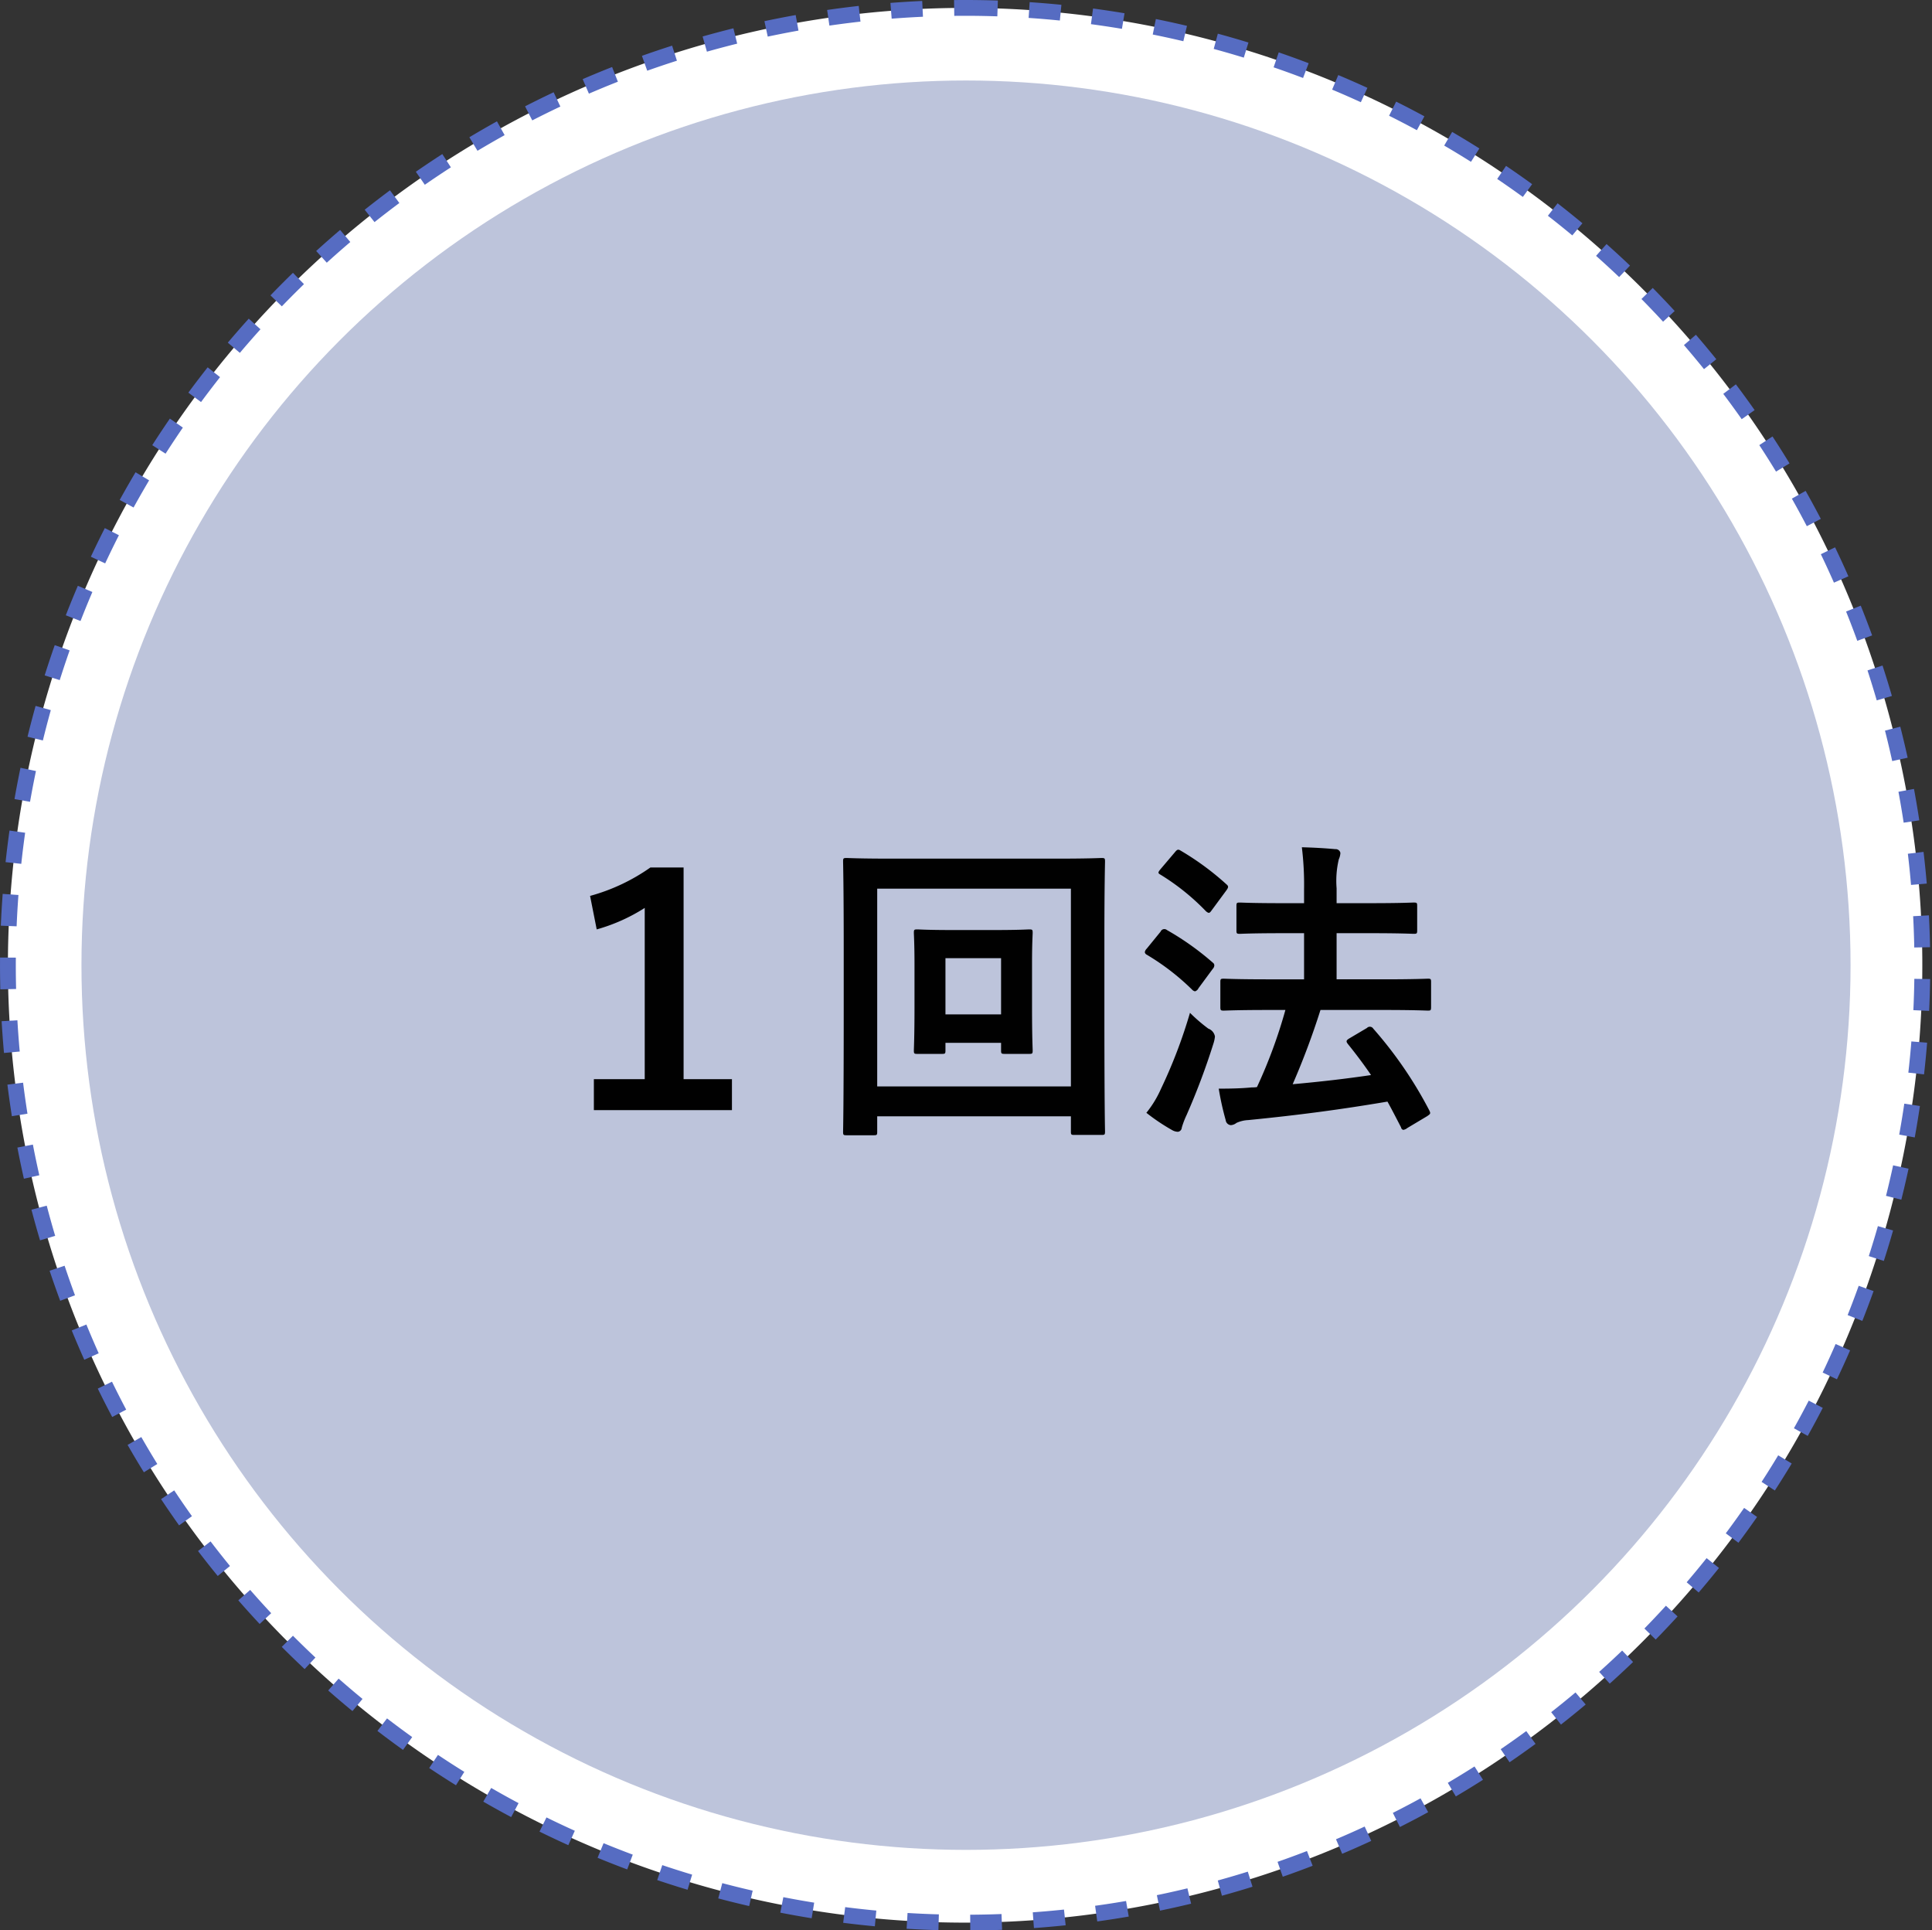
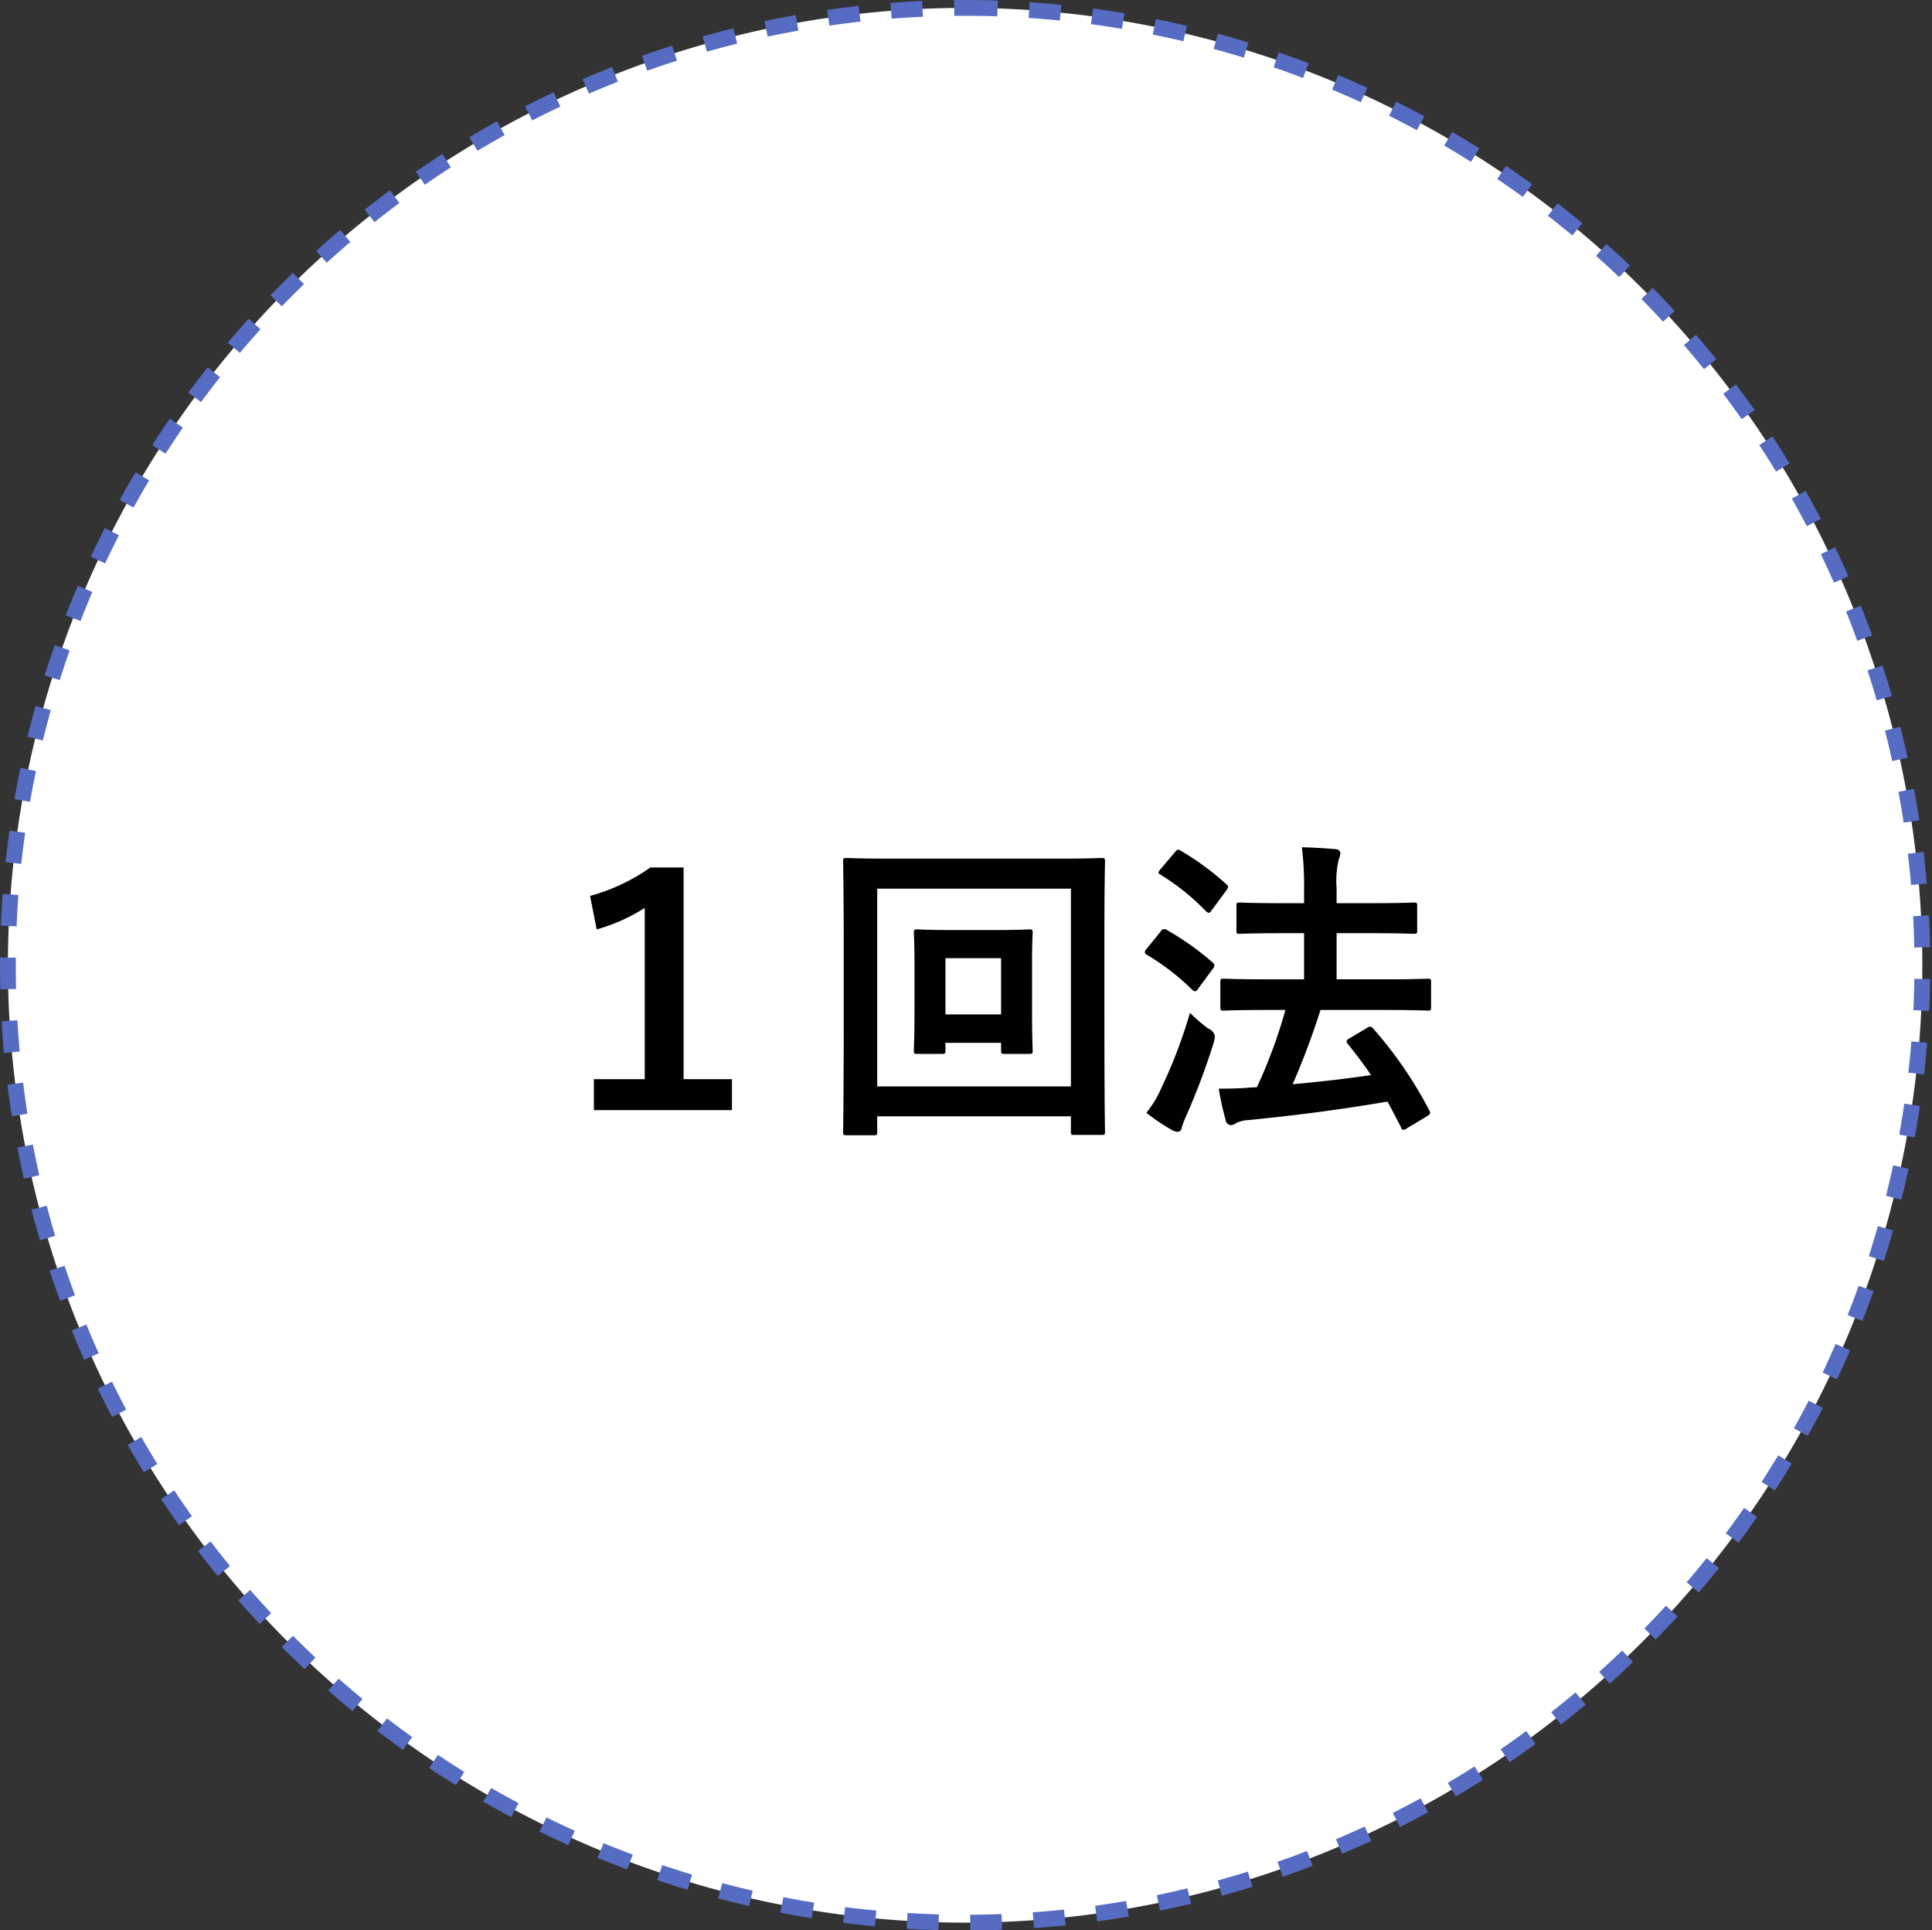
<svg xmlns="http://www.w3.org/2000/svg" id="txt02.svg" width="122.313" height="122.19" viewBox="0 0 122.313 122.19">
  <rect x="0" y="0" width="122.313" height="122.19" fill="#333333" stroke="none" />
  <defs>
    <style>
      .cls-1 {
        fill: #fff;
        stroke: #566cc2;
        stroke-width: 1px;
        stroke-dasharray: 2 2;
      }

      .cls-1, .cls-3 {
        fill-rule: evenodd;
      }

      .cls-2 {
        fill: #bdc4db;
      }

      .cls-3 {
        fill: #010101;
      }
    </style>
  </defs>
  <path id="楕円形_938" data-name="楕円形 938" class="cls-1" d="M207.469,1795a60.6,60.6,0,1,1-60.656,60.59A60.625,60.625,0,0,1,207.469,1795Z" transform="translate(-146.312 -1794.5)" />
-   <circle id="楕円形_938-2" data-name="楕円形 938" class="cls-2" cx="61.157" cy="61.095" r="56" />
  <path id="_回法" data-name="１回法" class="cls-3" d="M189.589,1849.41h-2.1a12.226,12.226,0,0,1-3.82,1.8l0.42,2.12a11.3,11.3,0,0,0,3.04-1.36v10.84h-3.22v1.96h8.742v-1.96h-3.061v-13.4Zm22.06,6.04c0-1.22.04-1.78,0.04-1.9,0-.2-0.02-0.22-0.22-0.22-0.12,0-.62.04-2.16,0.04h-2.741c-1.54,0-2.04-.04-2.18-0.04-0.2,0-.22.02-0.22,0.22,0,0.12.04,0.68,0.04,2v2.7c0,1.92-.04,2.6-0.04,2.74,0,0.2.02,0.22,0.22,0.22h1.56c0.2,0,.22-0.02.22-0.22v-0.48h3.521v0.48c0,0.2.02,0.22,0.24,0.22h1.54c0.2,0,.22-0.02.22-0.22,0-.14-0.04-0.82-0.04-2.74v-2.8Zm-1.96-.3v3.56h-3.521v-3.56h3.521Zm-7.842,10.01H214.11v0.96c0,0.2.02,0.22,0.22,0.22h1.72c0.2,0,.22-0.02.22-0.22,0-.12-0.04-1.46-0.04-7.65v-4.62c0-3.3.04-4.68,0.04-4.82,0-.2-0.02-0.22-0.22-0.22-0.14,0-.8.04-2.68,0.04H202.587c-1.88,0-2.54-.04-2.68-0.04-0.2,0-.22.02-0.22,0.22,0,0.14.04,1.52,0.04,5.5v3.94c0,6.19-.04,7.53-0.04,7.67,0,0.2.02,0.22,0.22,0.22h1.72c0.2,0,.22-0.02.22-0.22v-0.98Zm12.263-14.41v12.52H201.847v-12.52H214.11Zm13.579,7.68a31.585,31.585,0,0,1-1.8,4.88,1.72,1.72,0,0,1-.32.02c-0.62.06-1.24,0.08-2.1,0.08a17.749,17.749,0,0,0,.44,1.99,0.358,0.358,0,0,0,.32.32,0.623,0.623,0,0,0,.36-0.14,1.989,1.989,0,0,1,.74-0.18c3.241-.32,5.861-0.67,8.822-1.17,0.3,0.54.58,1.09,0.86,1.63a0.194,0.194,0,0,0,.14.16,0.555,0.555,0,0,0,.26-0.12l1.24-.74c0.241-.16.241-0.18,0.14-0.39a25.9,25.9,0,0,0-3.54-5.16,0.253,0.253,0,0,0-.4-0.04l-1.081.64c-0.24.14-.26,0.2-0.12,0.38,0.5,0.62,1,1.28,1.461,1.96-1.621.24-3.2,0.42-4.961,0.58a48.473,48.473,0,0,0,1.76-4.7h4.021c1.96,0,2.66.04,2.781,0.04,0.18,0,.2-0.02.2-0.24v-1.56c0-.2-0.02-0.22-0.2-0.22-0.121,0-.821.04-2.781,0.04h-3v-2.92h2.181c1.92,0,2.58.04,2.7,0.04,0.2,0,.22-0.02.22-0.22v-1.54c0-.2-0.02-0.22-0.22-0.22-0.12,0-.78.04-2.7,0.04h-2.181v-0.94a5.914,5.914,0,0,1,.14-1.84,1.068,1.068,0,0,0,.1-0.4,0.3,0.3,0,0,0-.32-0.24c-0.66-.06-1.36-0.1-2.12-0.12a19.347,19.347,0,0,1,.14,2.66v0.88h-1.38c-1.921,0-2.581-.04-2.681-0.04-0.2,0-.22.02-0.22,0.22v1.54c0,0.2.02,0.22,0.22,0.22,0.1,0,.76-0.04,2.681-0.04h1.38v2.92h-2.3c-1.96,0-2.66-.04-2.78-0.04-0.2,0-.22.02-0.22,0.22v1.56c0,0.22.02,0.24,0.22,0.24,0.12,0,.82-0.04,2.78-0.04h1.121Zm-8.8,6.51a12.686,12.686,0,0,0,1.64,1.1,0.755,0.755,0,0,0,.36.1,0.277,0.277,0,0,0,.24-0.26,5.326,5.326,0,0,1,.3-0.79,43.873,43.873,0,0,0,1.7-4.52,2.14,2.14,0,0,0,.1-0.46,0.648,0.648,0,0,0-.42-0.5,10.427,10.427,0,0,1-1.161-1,31.854,31.854,0,0,1-1.84,4.82A6.711,6.711,0,0,1,218.887,1864.94Zm0.02-10.39a0.4,0.4,0,0,0-.12.22,0.214,0.214,0,0,0,.12.16,14.991,14.991,0,0,1,2.88,2.22,0.33,0.33,0,0,0,.18.1,0.364,0.364,0,0,0,.22-0.2l0.9-1.22a0.341,0.341,0,0,0,.1-0.22,0.212,0.212,0,0,0-.1-0.18,17.52,17.52,0,0,0-2.9-2.06,0.254,0.254,0,0,0-.4.1Zm0.88-5.04c-0.18.22-.18,0.26,0,0.36a14.52,14.52,0,0,1,2.88,2.32c0.181,0.14.221,0.12,0.361-.08l0.9-1.22c0.18-.24.16-0.3,0.02-0.42a17.447,17.447,0,0,0-2.881-2.12c-0.16-.1-0.22-0.1-0.38.1Z" transform="translate(-146.312 -1794.5)" />
</svg>